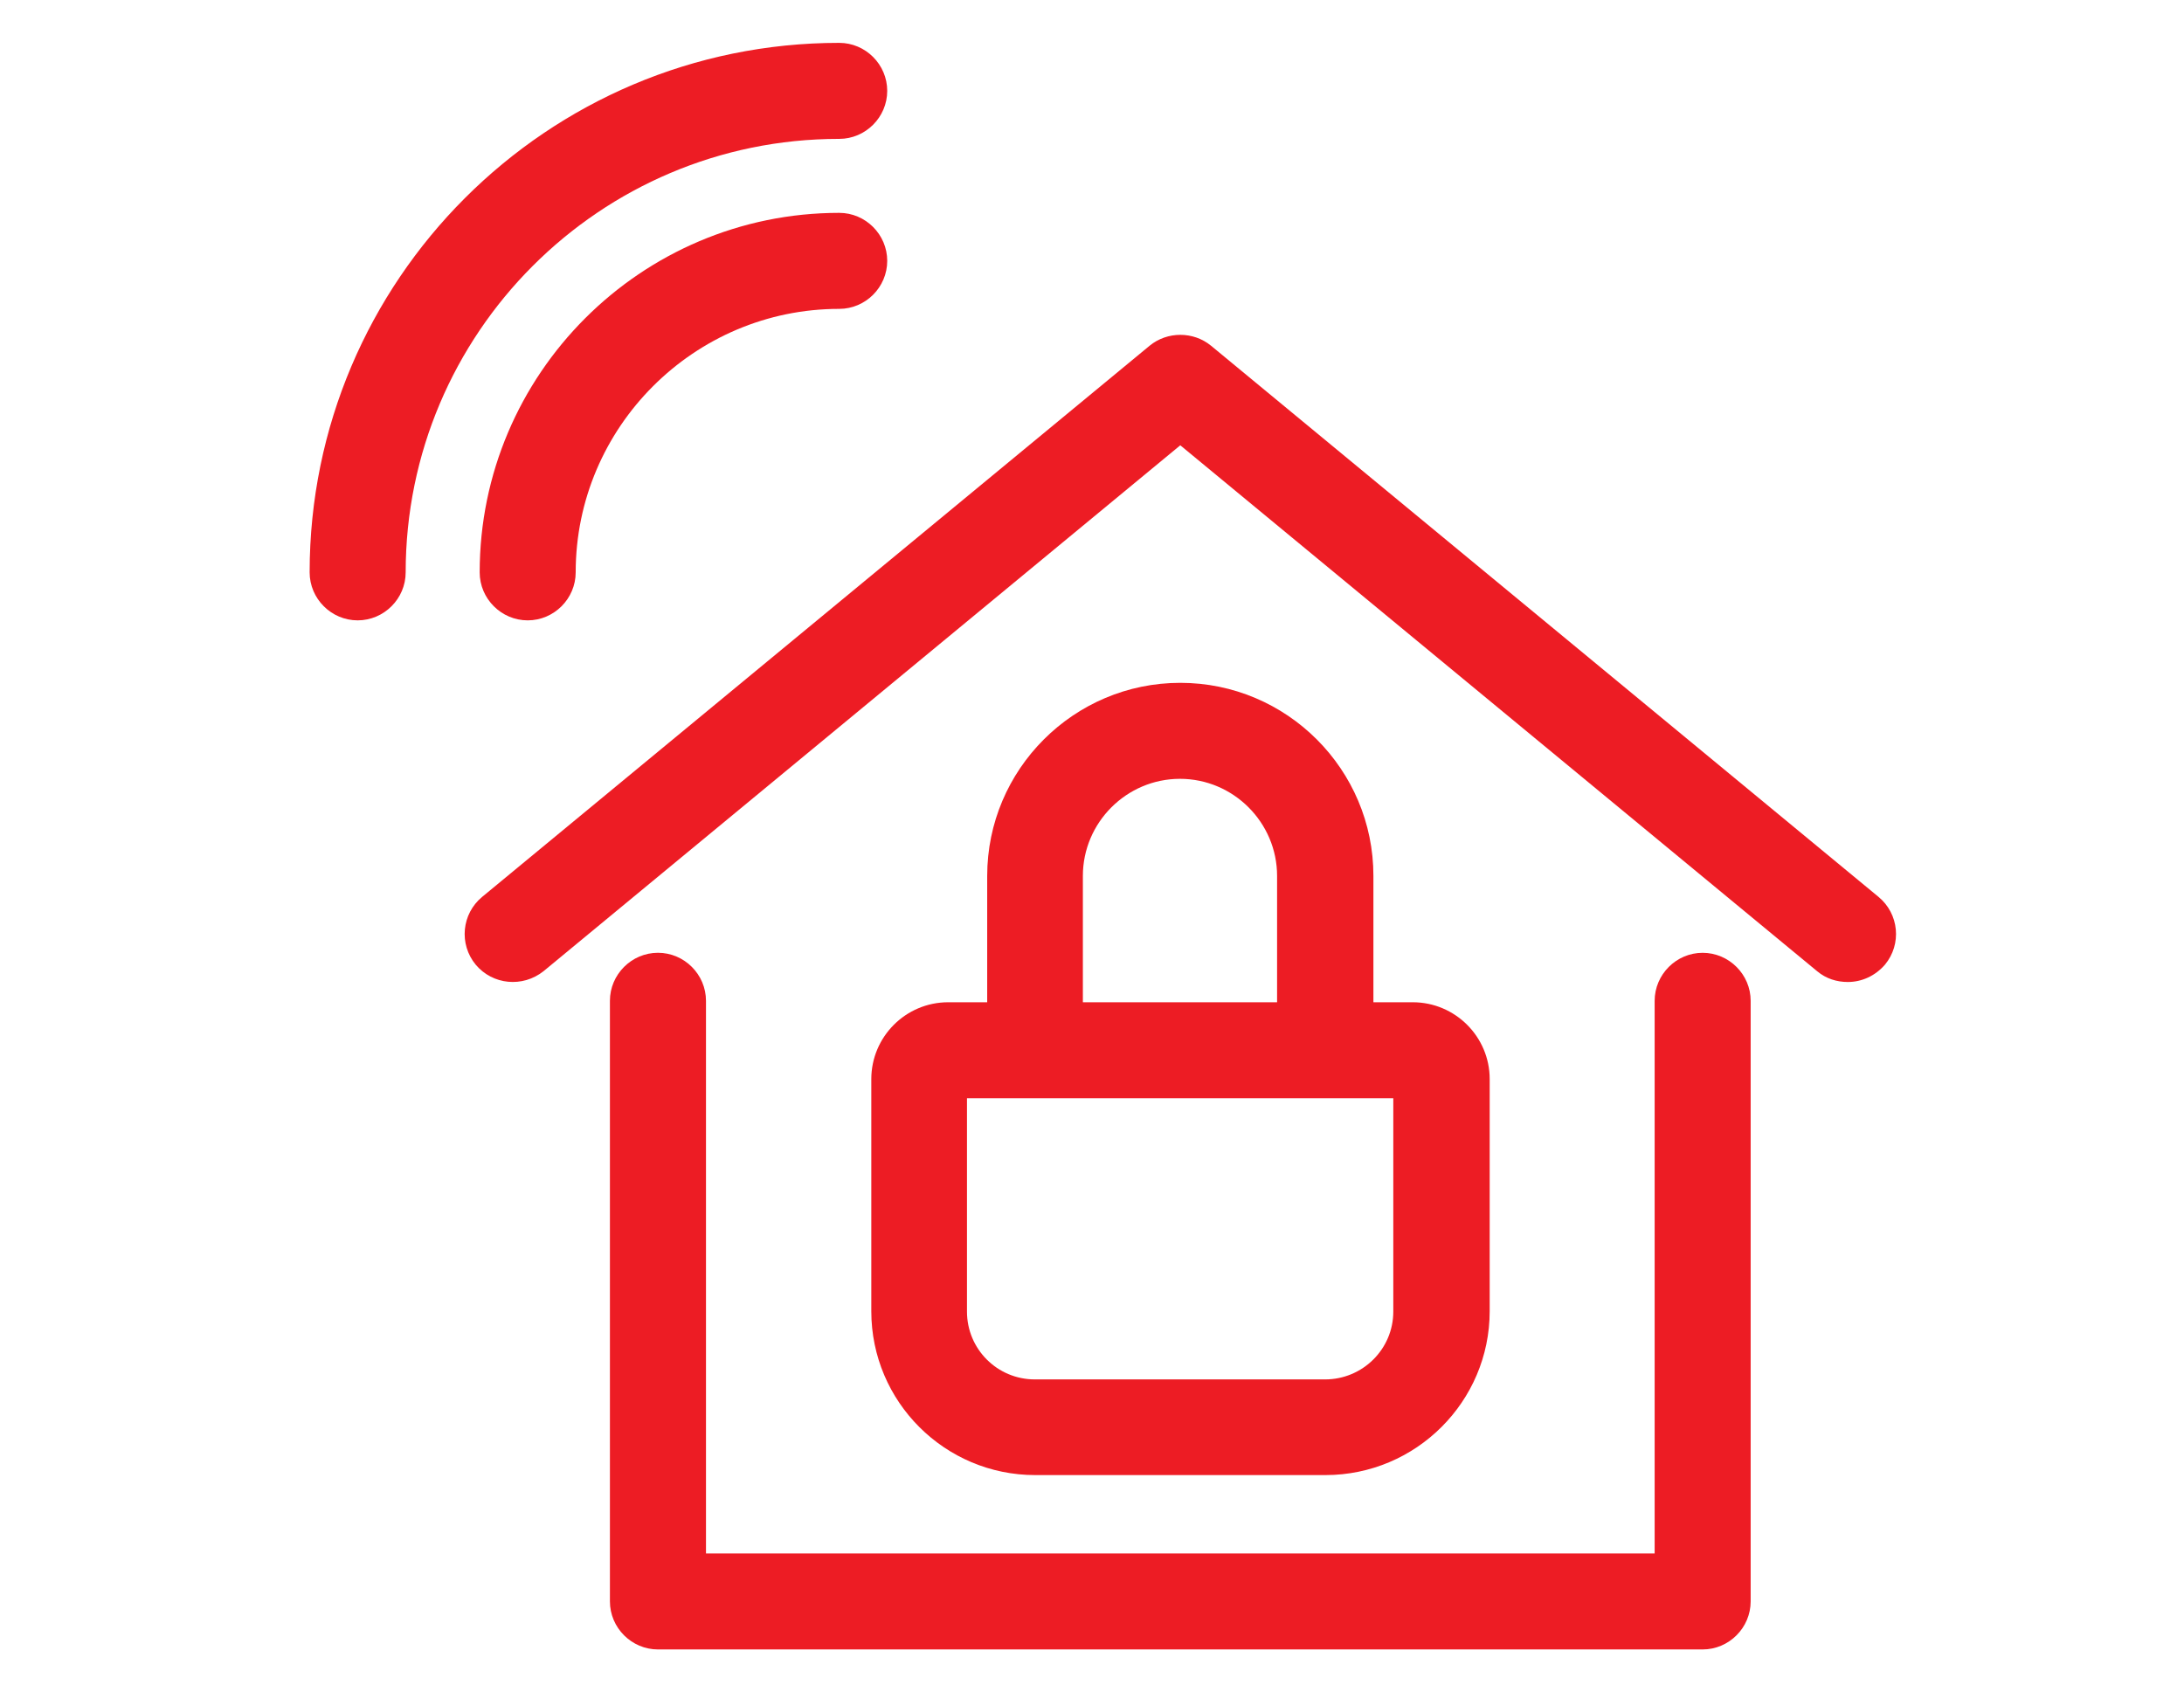
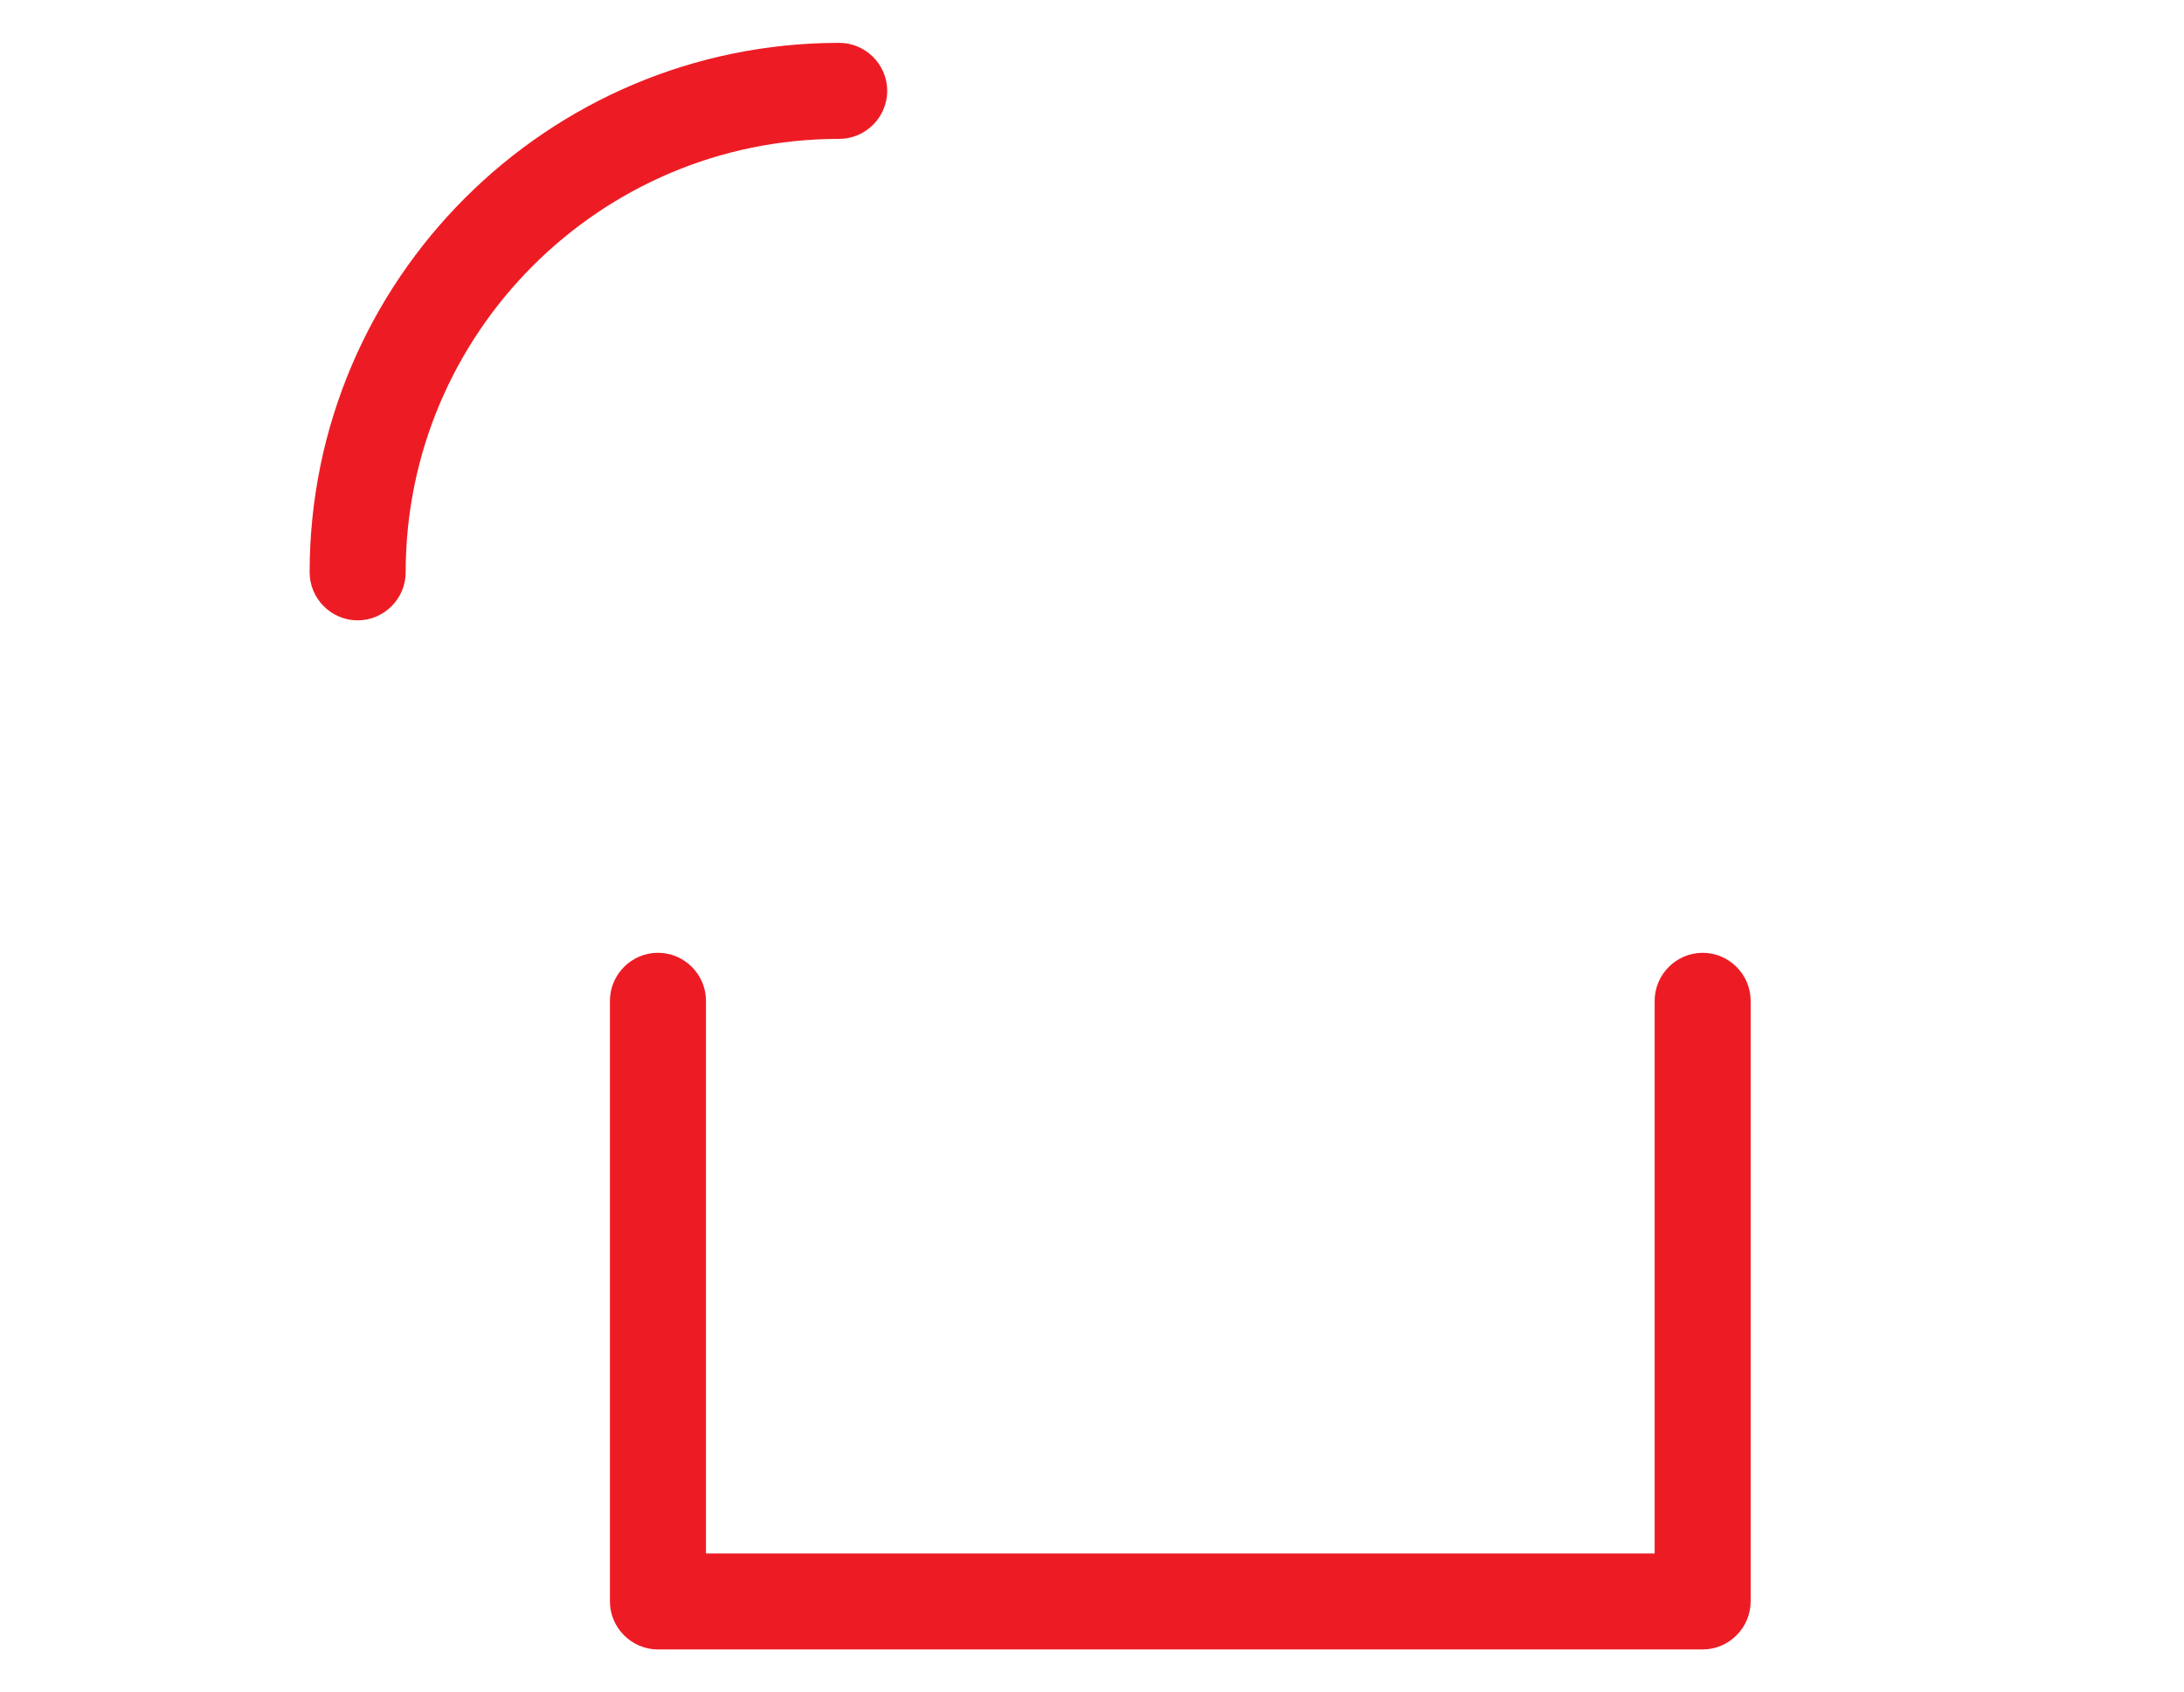
<svg xmlns="http://www.w3.org/2000/svg" version="1.1" id="Layer_1" x="0px" y="0px" width="80.507px" height="62.362px" viewBox="-5.362 -0.362 80.507 62.362" enable-background="new -5.362 -0.362 80.507 62.362" xml:space="preserve">
  <g>
    <path fill="#ED1C24" d="M57.401,34.764c-0.971,0-1.769,0.799-1.769,1.771v20.372h-34.97V36.534c0-0.972-0.798-1.771-1.77-1.771   s-1.771,0.799-1.771,1.771v22.141c0,0.972,0.799,1.771,1.771,1.771h38.508c0.972,0,1.771-0.799,1.771-1.771V36.534   C59.172,35.563,58.373,34.764,57.401,34.764L57.401,34.764z" />
-     <path fill="#ED1C24" d="M63.883,32.701L39.278,12.382c-0.651-0.533-1.61-0.533-2.261,0L12.413,32.701   c-0.758,0.625-0.865,1.743-0.239,2.501c0.625,0.745,1.729,0.853,2.501,0.239l23.471-19.387L61.62,35.441   c0.333,0.28,0.731,0.399,1.131,0.399c0.519,0,1.011-0.225,1.371-0.639C64.748,34.444,64.641,33.326,63.883,32.701L63.883,32.701z" />
-     <path fill="#ED1C24" d="M38.146,24.811c-3.924,0-7.118,3.193-7.118,7.119v4.657h-1.437c-1.57,0-2.835,1.277-2.835,2.834v8.556   c0,3.341,2.716,6.041,6.041,6.041h10.699c3.34,0,6.055-2.714,6.055-6.041v-8.556c0-1.569-1.278-2.834-2.835-2.834h-1.451V31.93   C45.266,28.004,42.073,24.811,38.146,24.811L38.146,24.811z M34.555,31.93c0-1.969,1.61-3.58,3.58-3.58   c1.969,0,3.579,1.611,3.579,3.58v4.657h-7.159V31.93z M45.998,40.126v7.864c0,1.384-1.131,2.501-2.515,2.501H32.785   c-1.385,0-2.502-1.117-2.502-2.501v-7.864H45.998z" />
    <path fill="#ED1C24" d="M25.573,4.758c0.972,0,1.77-0.799,1.77-1.77c0-0.972-0.798-1.77-1.77-1.77   c-10.765,0-19.521,8.755-19.521,19.52c0,0.972,0.798,1.77,1.77,1.77c0.971,0,1.77-0.798,1.77-1.77   c0-8.809,7.159-15.98,15.968-15.98H25.573z" />
-     <path fill="#ED1C24" d="M25.573,7.485c-7.305,0-13.253,5.948-13.253,13.253c0,0.972,0.798,1.77,1.77,1.77   c0.971,0,1.769-0.798,1.769-1.77c0-5.349,4.365-9.713,9.714-9.713c0.972,0,1.77-0.798,1.77-1.77S26.545,7.485,25.573,7.485z" />
  </g>
</svg>